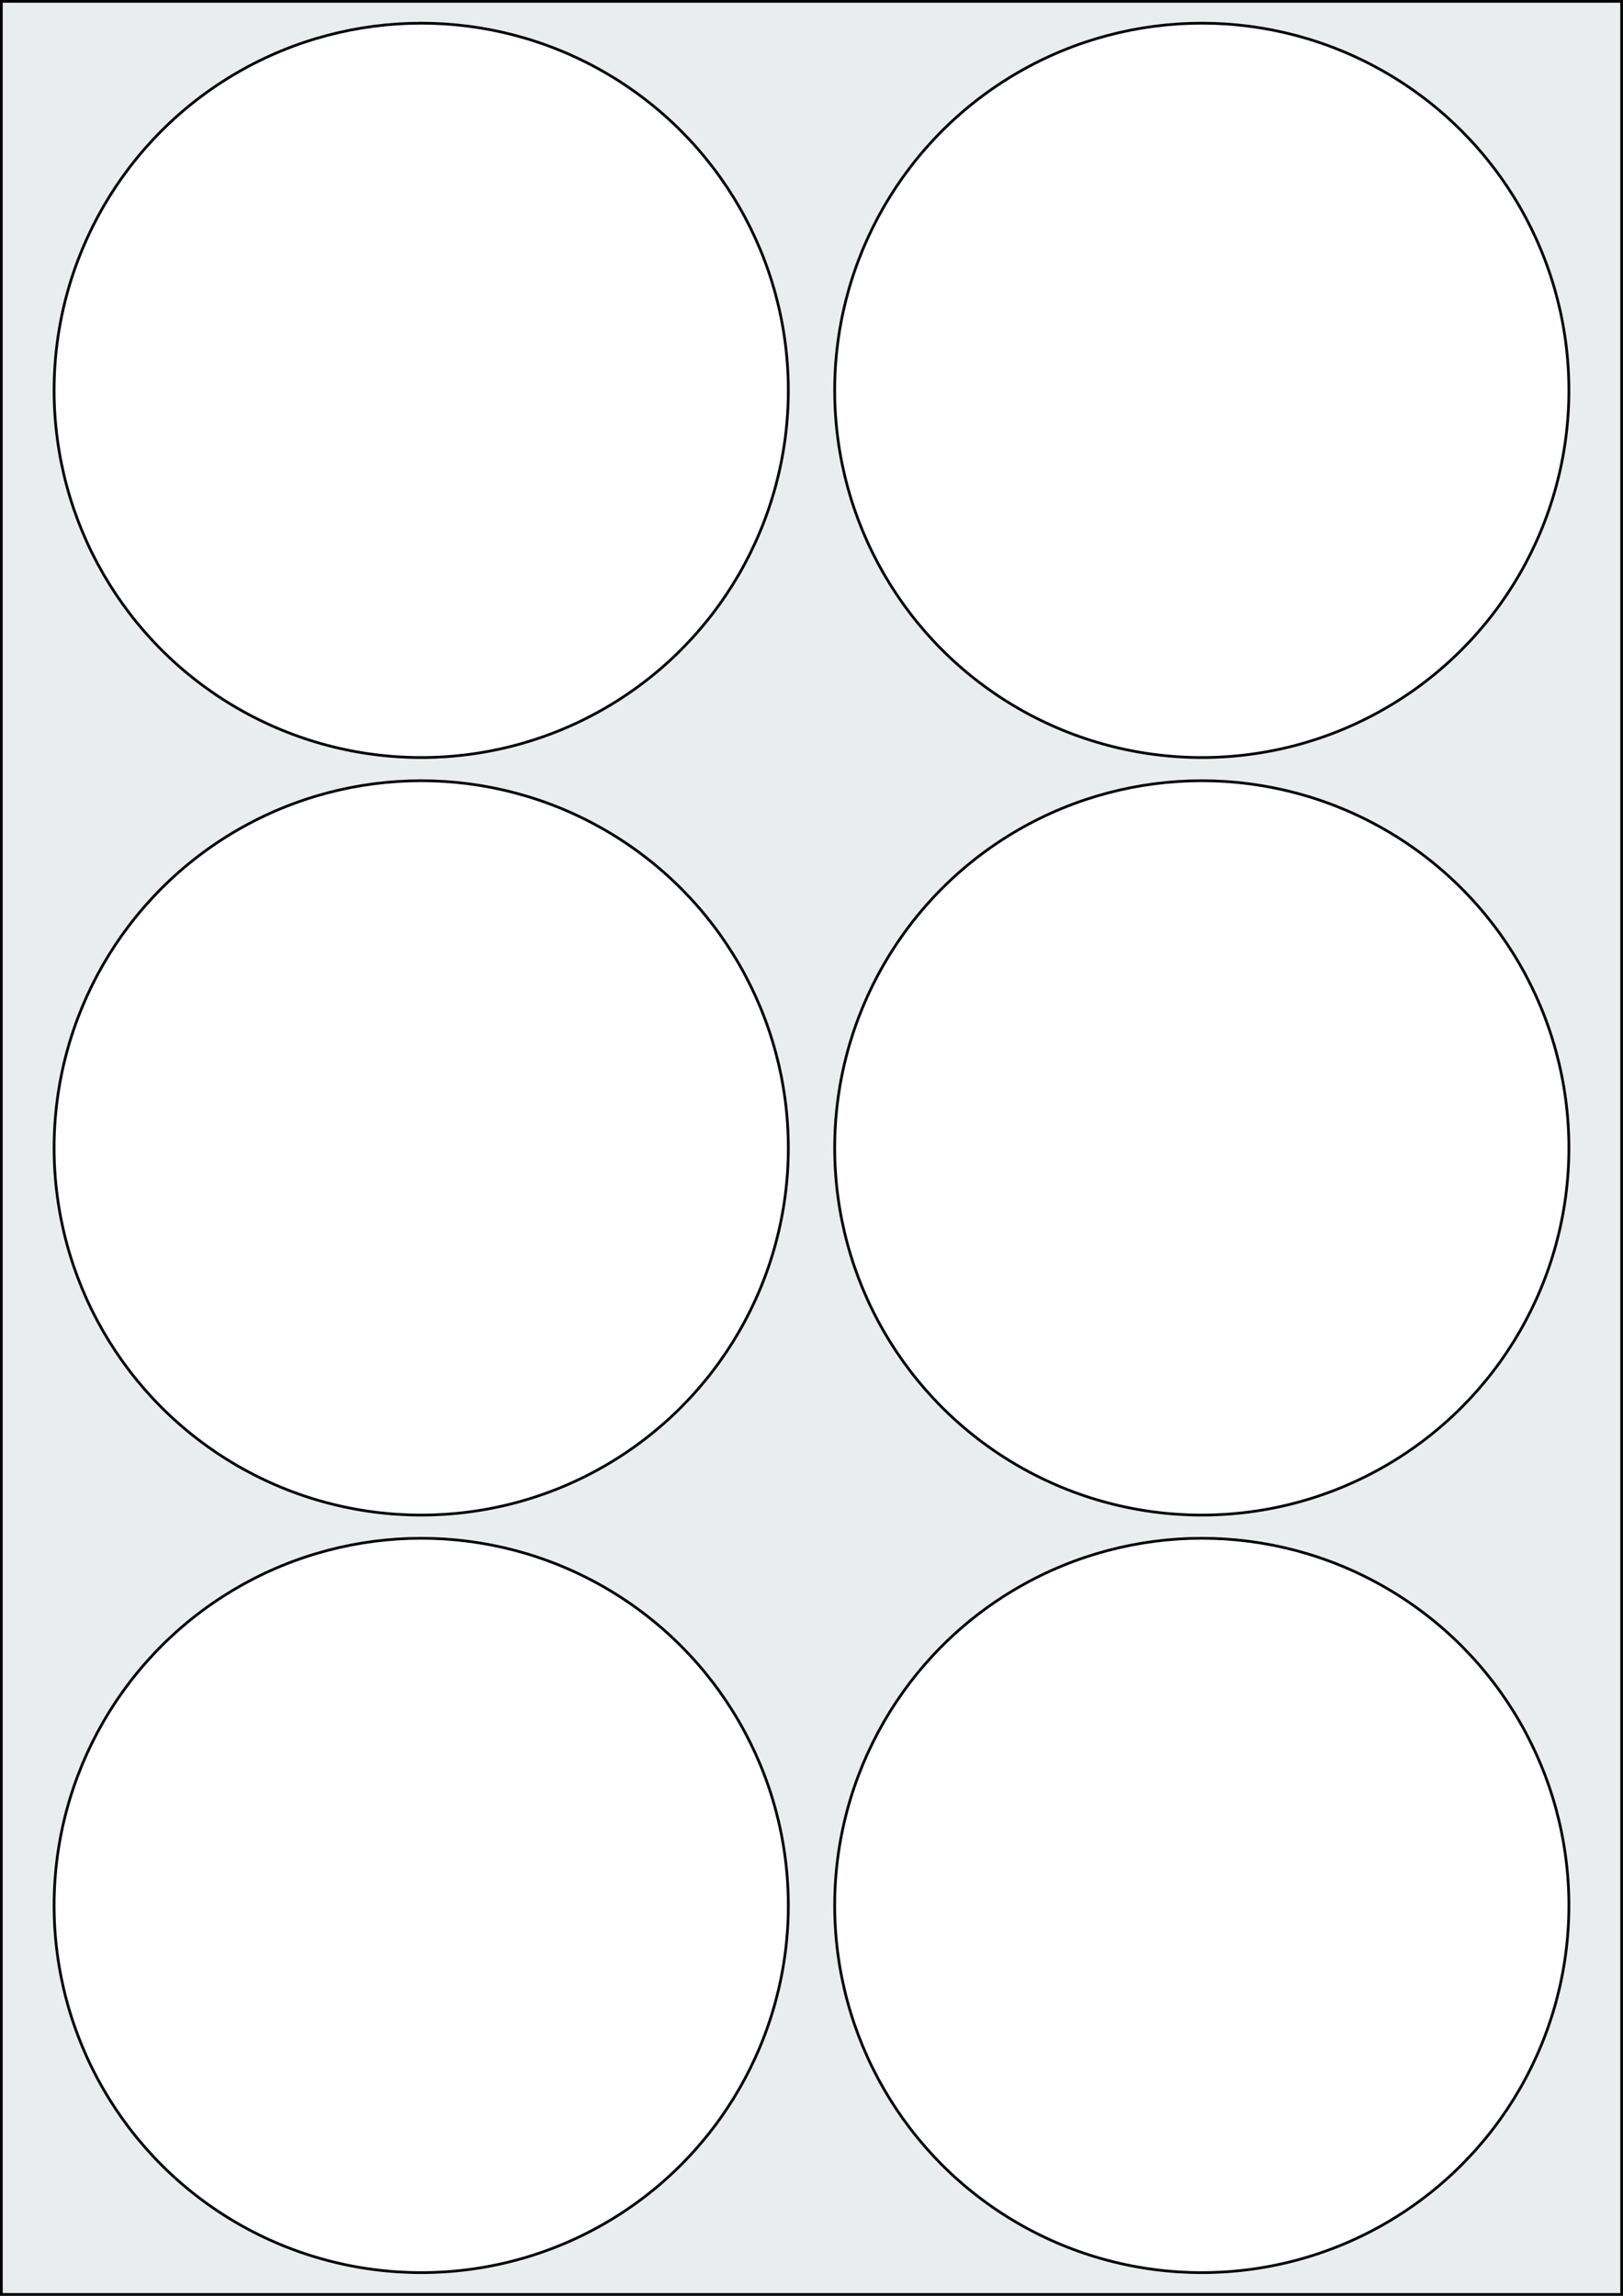
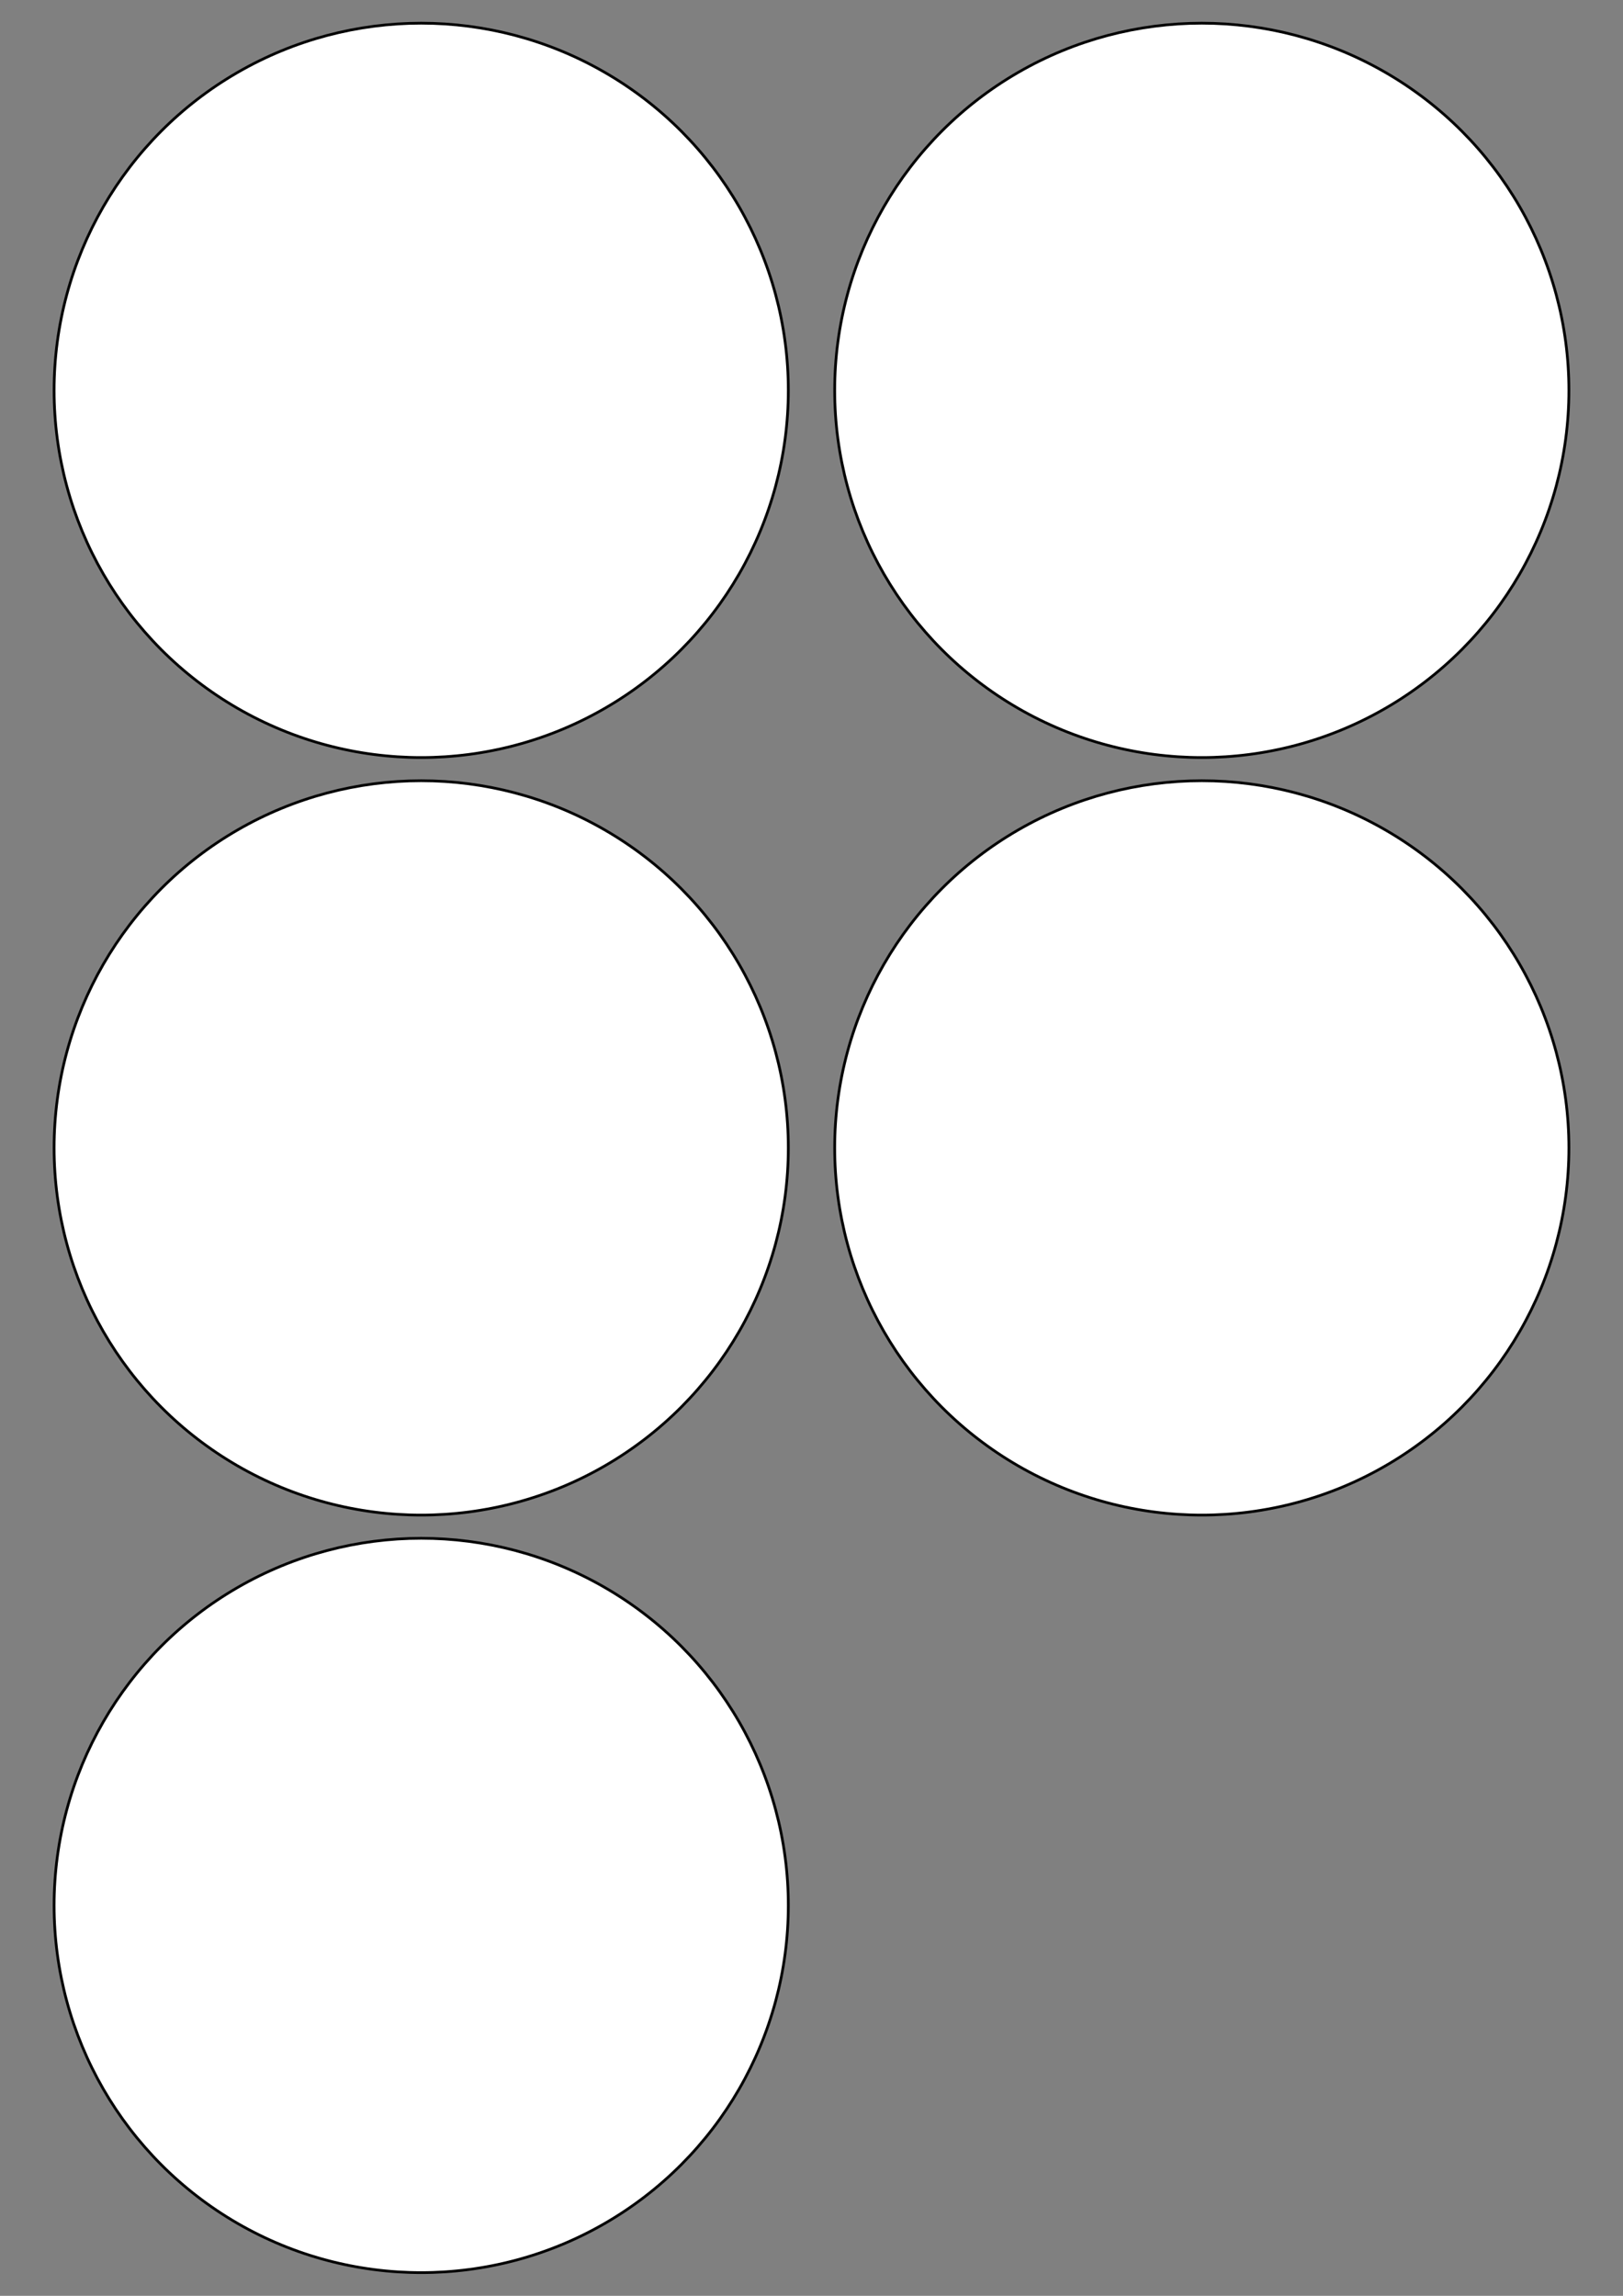
<svg xmlns="http://www.w3.org/2000/svg" width="595.276" height="841.89" viewBox="0 0 595.276 841.89">
  <rect x="0" y="0" width="595.276" height="841.89" fill="#808080" stroke="none" />
-   <rect x="0" y="0" width="595.276" height="841.89" stroke="black" stroke-width="2" fill="#eaeded " />
  <circle cx="154.488" cy="698.74" r="134.646" stroke="black" stroke-width="1" fill="white" />
-   <circle cx="440.788" cy="698.74" r="134.646" stroke="black" stroke-width="1" fill="white" />
  <circle cx="154.488" cy="420.945" r="134.646" stroke="black" stroke-width="1" fill="white" />
  <circle cx="440.788" cy="420.945" r="134.646" stroke="black" stroke-width="1" fill="white" />
  <circle cx="154.488" cy="143.15" r="134.646" stroke="black" stroke-width="1" fill="white" />
  <circle cx="440.788" cy="143.15" r="134.646" stroke="black" stroke-width="1" fill="white" />
</svg>